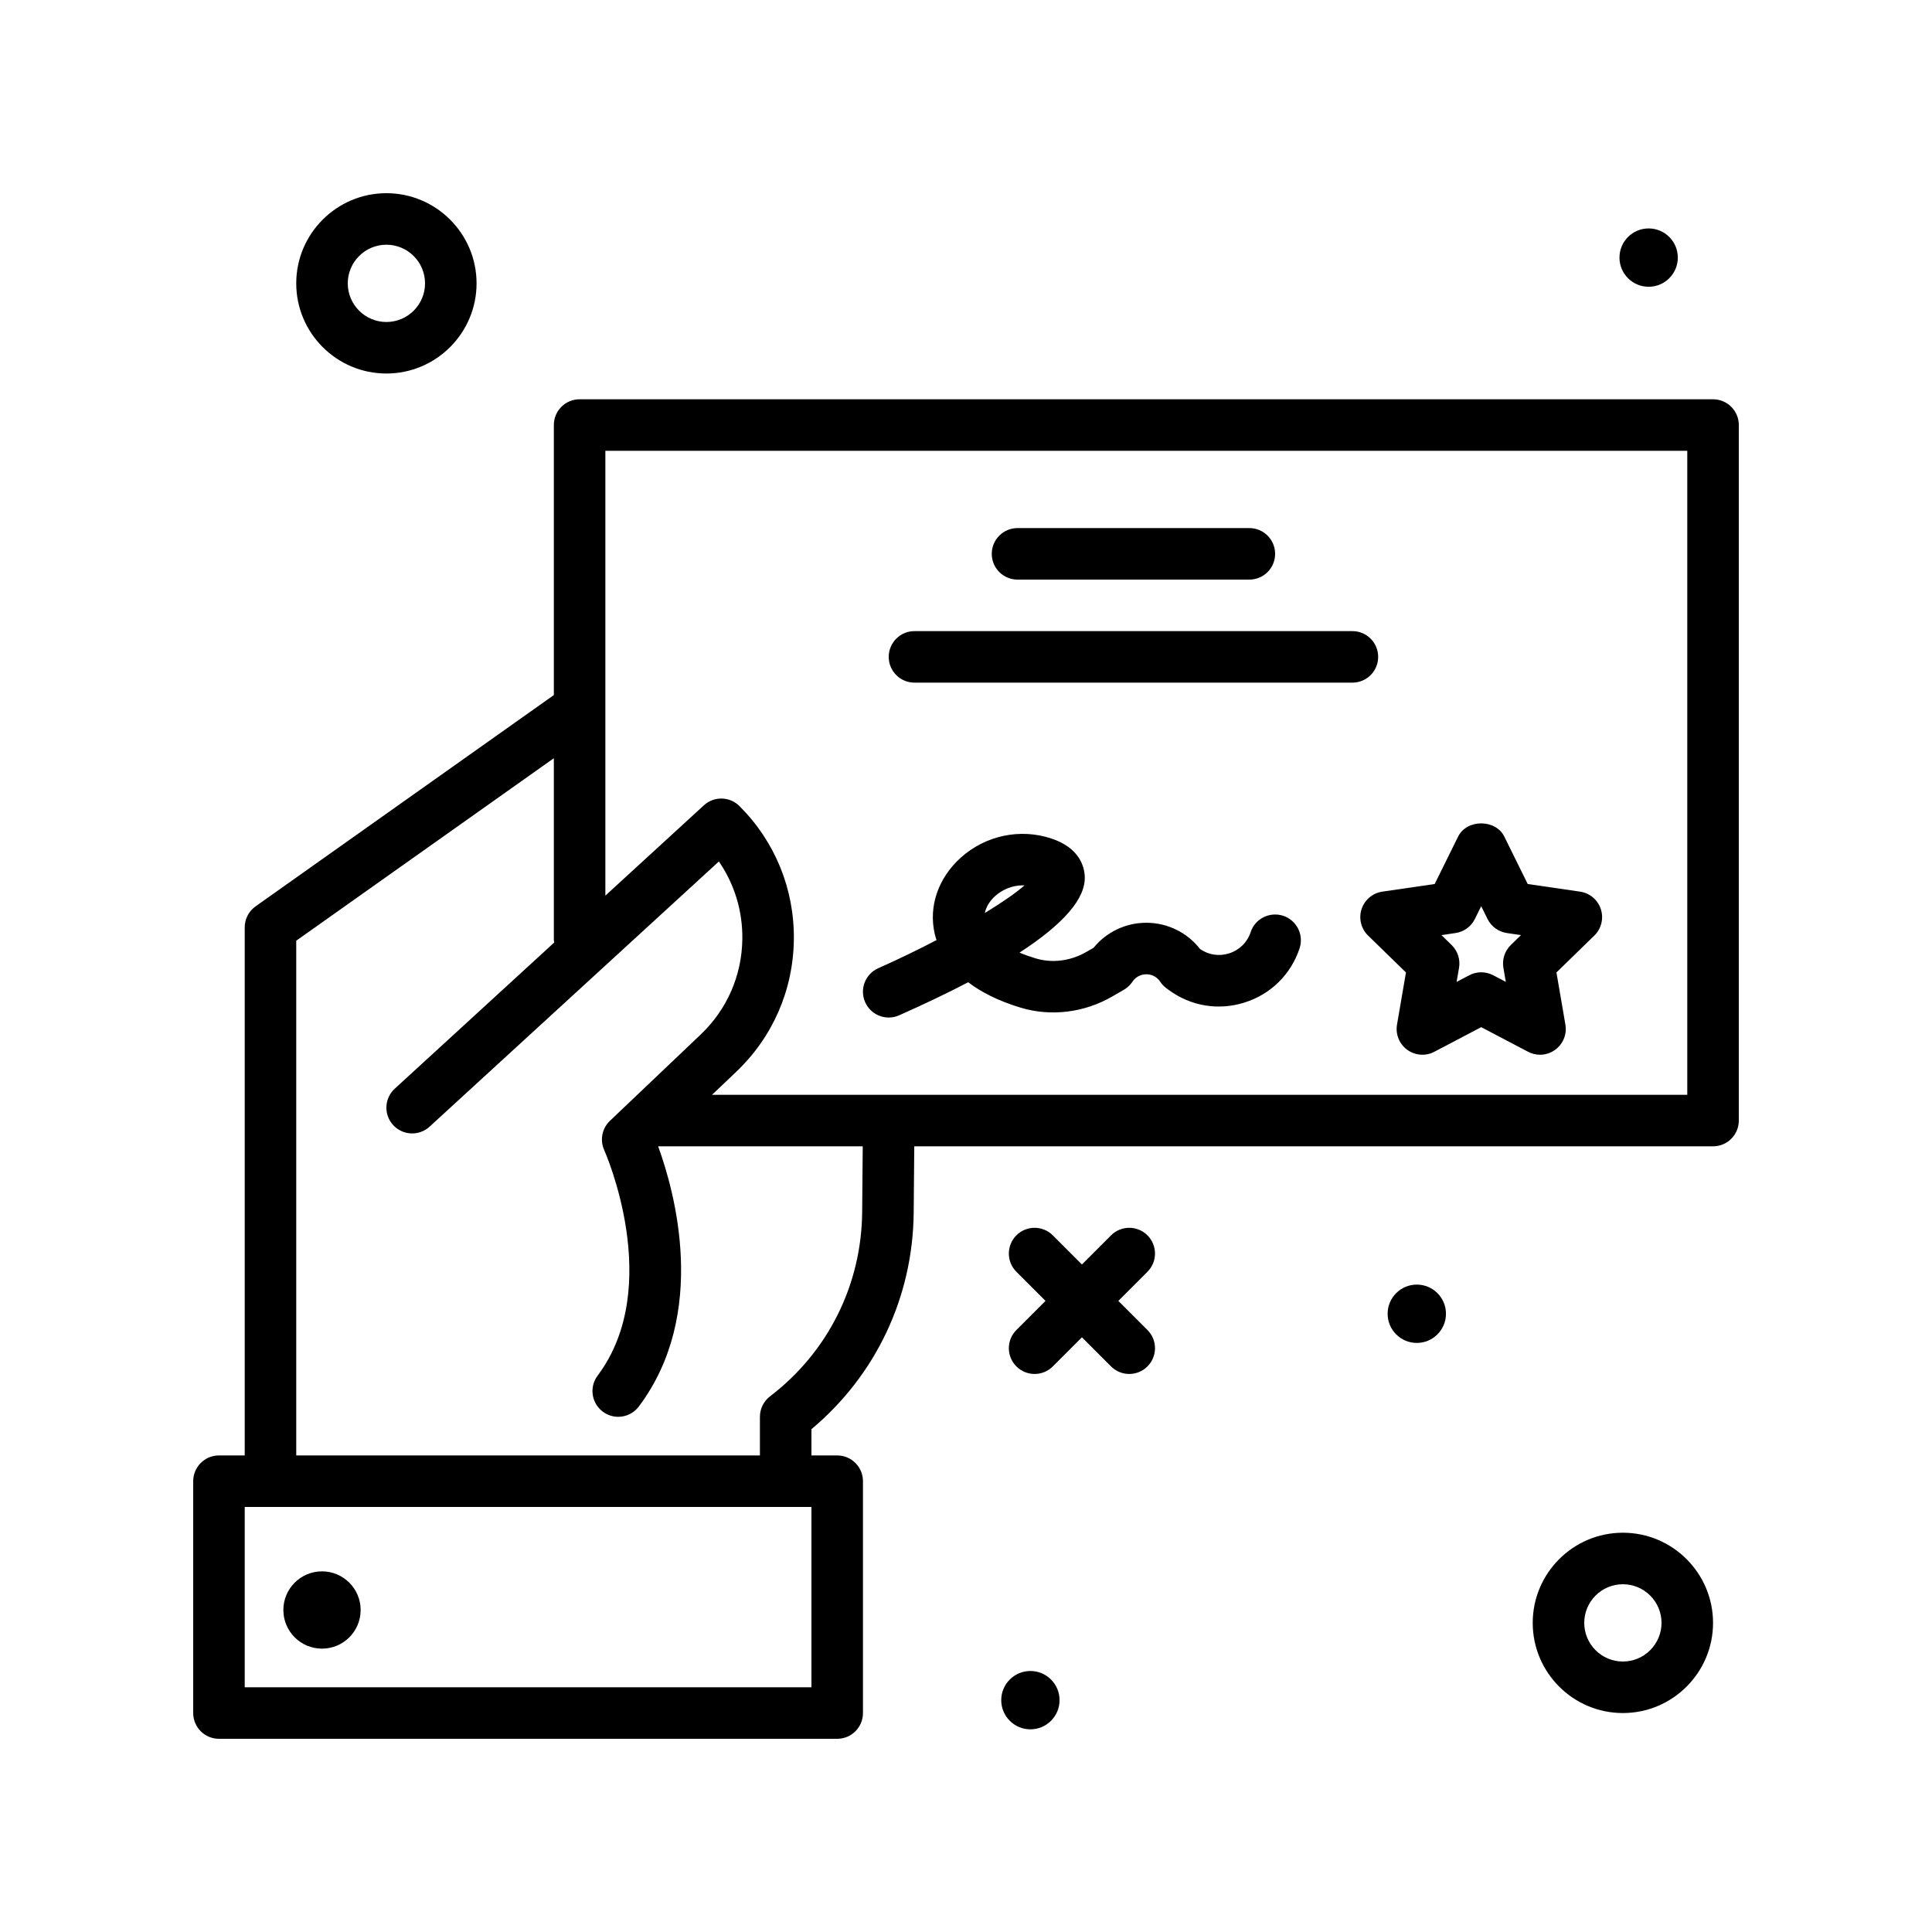
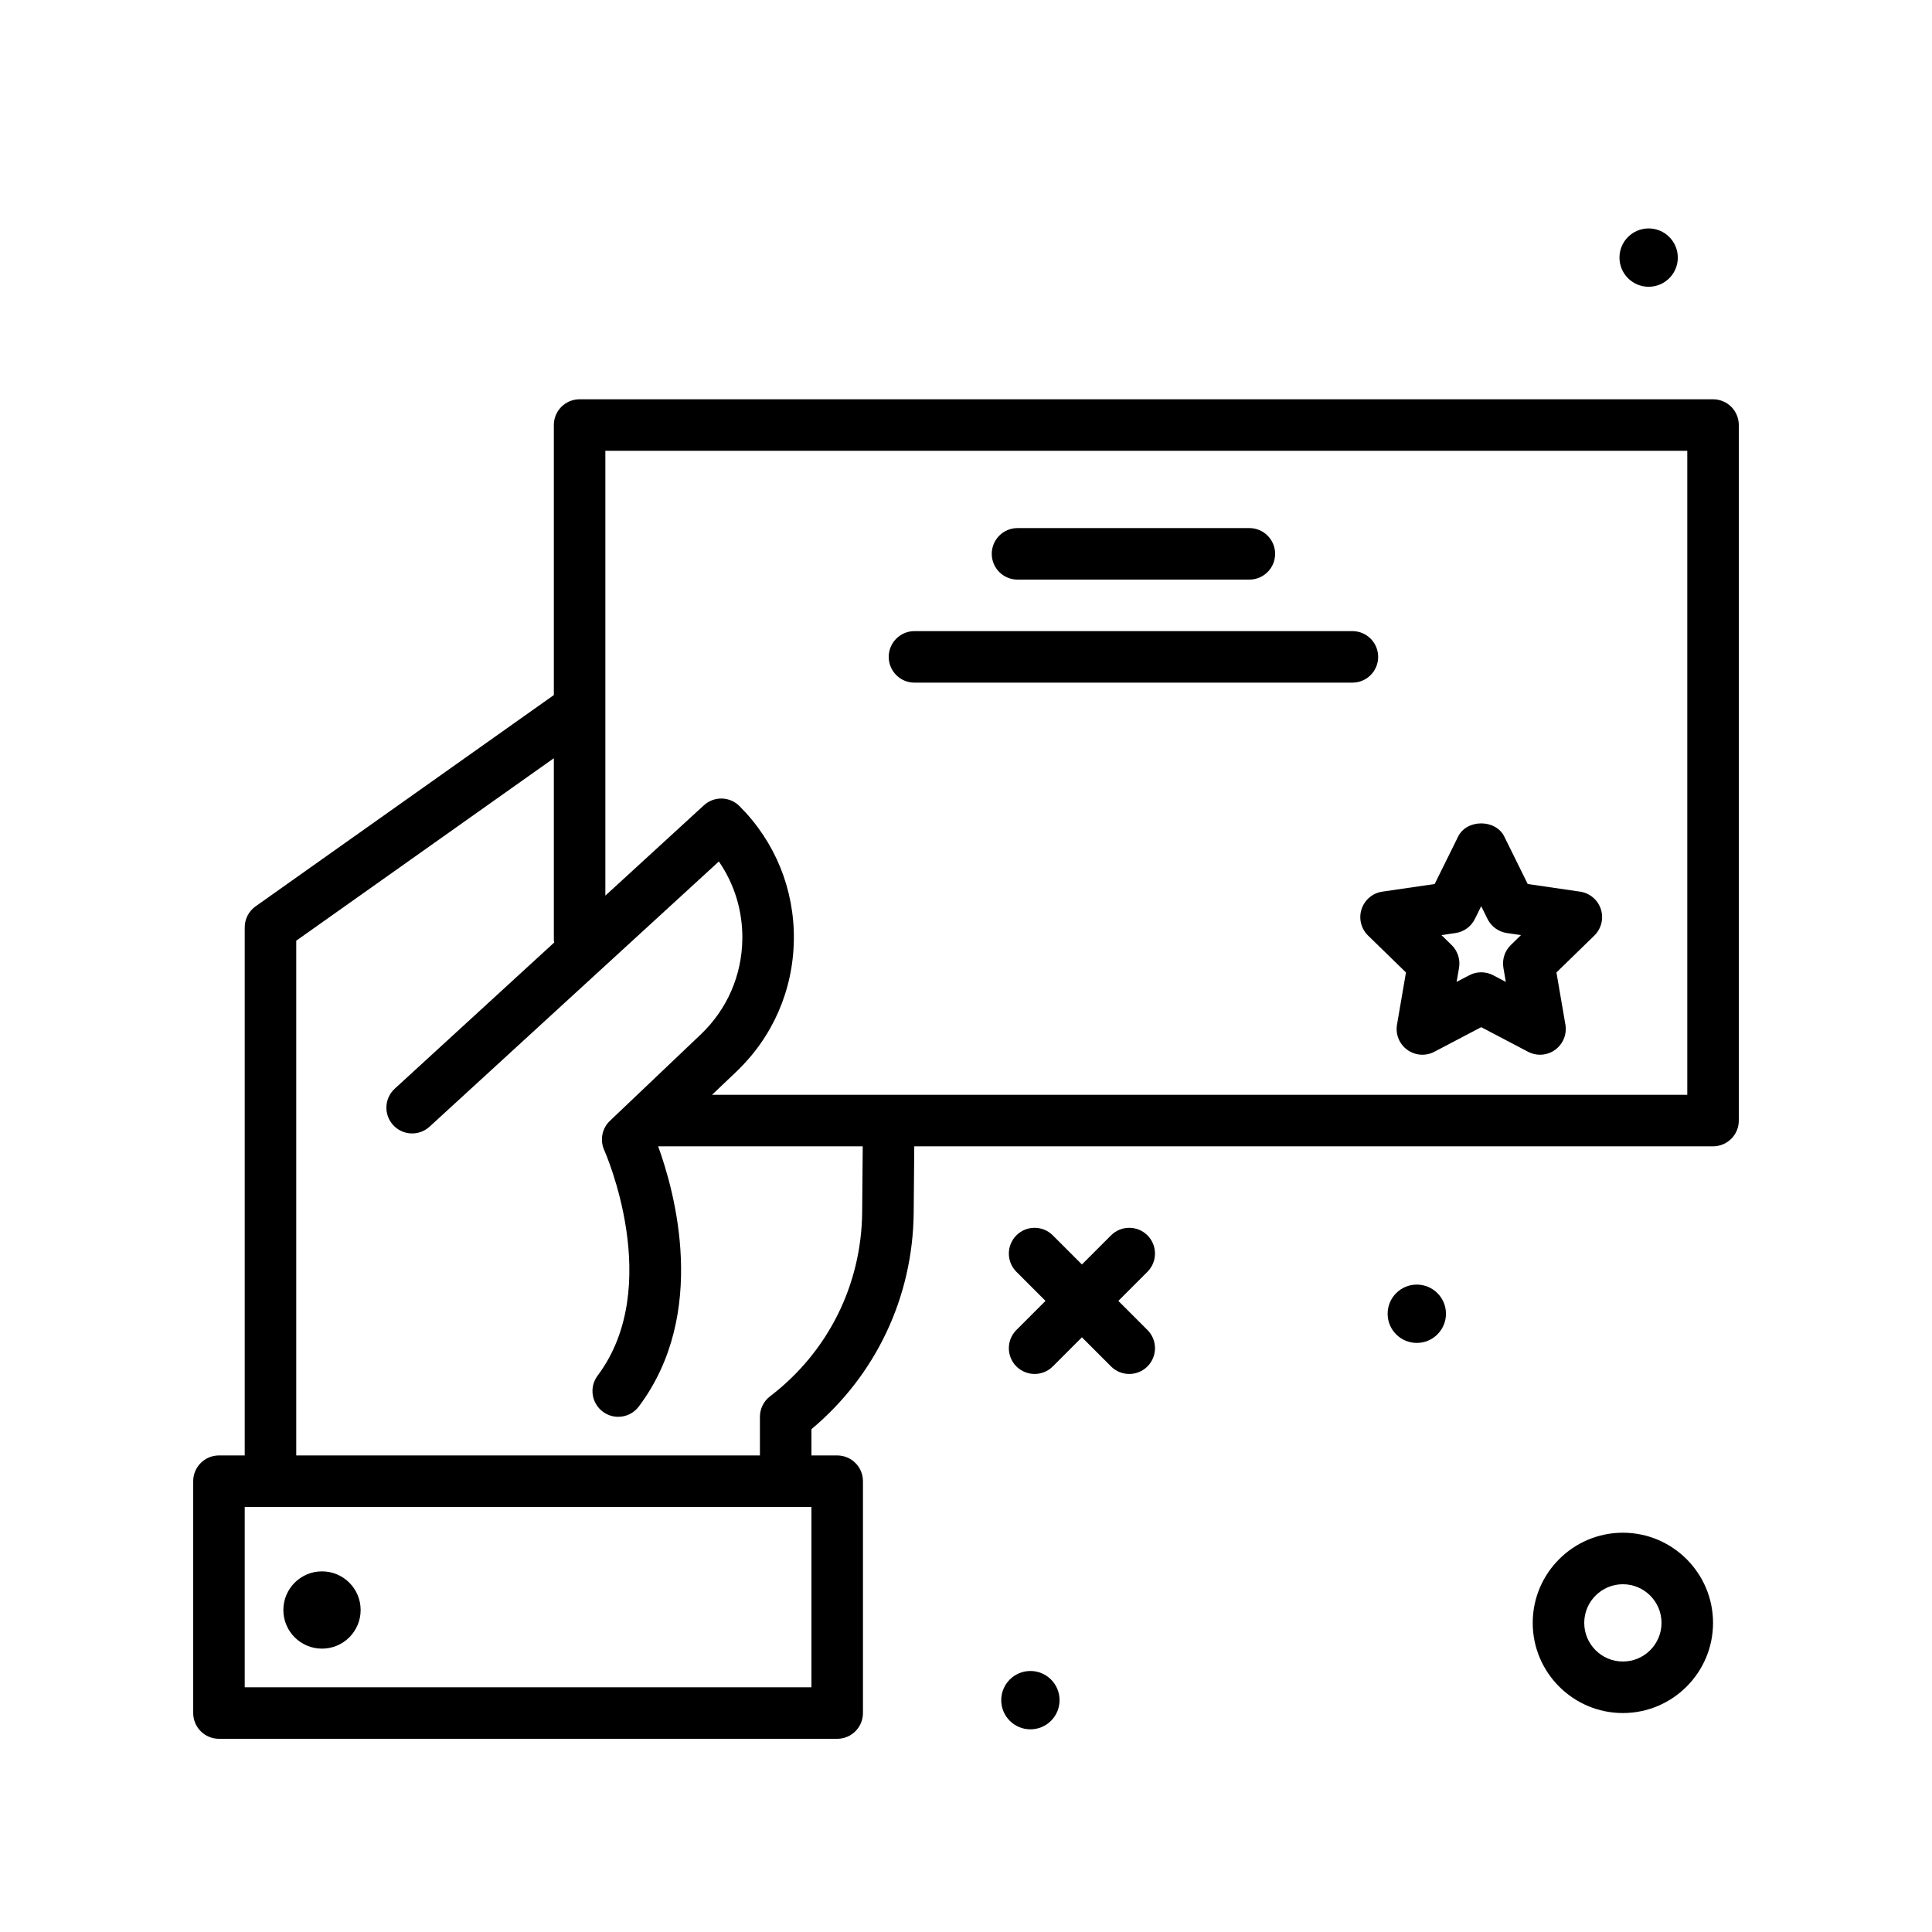
<svg xmlns="http://www.w3.org/2000/svg" id="winner_x5F_check" enable-background="new 0 0 300 300" height="512" viewBox="0 0 300 300" width="512">
  <path d="m266 62h-176c-2.209 0-4 1.789-4 4v41.93l-46.312 32.805c-1.059.749-1.688 1.968-1.688 3.265v82h-4c-2.209 0-4 1.789-4 4v36c0 2.211 1.791 4 4 4h96c2.209 0 4-1.789 4-4v-36c0-2.211-1.791-4-4-4h-4v-4.078c10.002-8.367 15.762-20.52 15.877-33.652l.089-10.27h124.034c2.211 0 4-1.789 4-4v-108c0-2.211-1.789-4-4-4zm-140 200h-88v-28h88zm7.877-73.801c-.1 11.32-5.312 21.754-14.305 28.621-.99.758-1.572 1.934-1.572 3.18v6h-72v-79.93l40-28.333v28.263c0 .122.058.224.069.343l-24.772 22.708c-1.629 1.492-1.738 4.023-.246 5.652 1.492 1.625 4.023 1.738 5.652.246l44.922-41.18c2.424 3.516 3.699 7.68 3.645 12.047-.072 5.66-2.371 10.926-6.473 14.828l-14.086 13.395c-1.234 1.172-1.588 3.004-.885 4.555.094.211 9.377 21.137-1.025 35.008-1.326 1.766-.969 4.273.799 5.598.721.539 1.562.801 2.396.801 1.217 0 2.418-.551 3.203-1.602 10.849-14.461 5.552-33.396 2.997-40.398h31.769zm128.123-18.199h-123.965-.035-27.434l3.742-3.559c5.68-5.402 8.861-12.691 8.961-20.527.098-7.836-2.9-15.203-8.441-20.742-1.516-1.52-3.955-1.57-5.531-.121l-15.297 14.022v-69.073h168z" />
  <circle cx="50" cy="250" r="6" />
  <path d="m158 90h36c2.211 0 4-1.789 4-4s-1.789-4-4-4h-36c-2.211 0-4 1.789-4 4s1.789 4 4 4z" />
  <path d="m142 106h68c2.211 0 4-1.789 4-4s-1.789-4-4-4h-68c-2.209 0-4 1.789-4 4s1.791 4 4 4z" />
  <path d="m252 238c-7.719 0-14 6.281-14 14s6.281 14 14 14 14-6.281 14-14-6.281-14-14-14zm0 20c-3.309 0-6-2.691-6-6s2.691-6 6-6 6 2.691 6 6-2.691 6-6 6z" />
-   <path d="m60 58c7.719 0 14-6.281 14-14s-6.281-14-14-14-14 6.281-14 14 6.281 14 14 14zm0-20c3.309 0 6 2.691 6 6s-2.691 6-6 6-6-2.691-6-6 2.691-6 6-6z" />
  <circle cx="220" cy="204" r="4.529" />
  <circle cx="160" cy="264" r="4.529" />
  <circle cx="256" cy="40" r="4.529" />
  <path d="m178.176 191.824c-1.562-1.562-4.094-1.562-5.656 0l-4.52 4.52-4.52-4.52c-1.562-1.562-4.094-1.562-5.656 0s-1.562 4.094 0 5.656l4.52 4.52-4.52 4.52c-1.562 1.562-1.562 4.094 0 5.656.781.781 1.805 1.172 2.828 1.172s2.047-.391 2.828-1.172l4.52-4.52 4.52 4.52c.781.781 1.805 1.172 2.828 1.172s2.047-.391 2.828-1.172c1.562-1.562 1.562-4.094 0-5.656l-4.52-4.52 4.52-4.52c1.562-1.562 1.562-4.093 0-5.656z" />
  <path d="m211.422 141.176c-.469 1.445-.078 3.035 1.012 4.098l5.883 5.73-1.391 8.098c-.258 1.5.359 3.016 1.59 3.91 1.23.898 2.875 1.016 4.211.305l7.273-3.82 7.273 3.82c.582.309 1.223.461 1.859.461.828 0 1.656-.258 2.352-.766 1.23-.895 1.848-2.41 1.59-3.91l-1.391-8.098 5.883-5.73c1.09-1.062 1.48-2.652 1.012-4.098-.469-1.449-1.723-2.504-3.23-2.723l-8.125-1.184-3.637-7.363c-1.344-2.734-5.828-2.734-7.172 0l-3.637 7.363-8.125 1.184c-1.507.219-2.761 1.274-3.23 2.723zm14.586 3.707c1.305-.188 2.43-1.008 3.012-2.188l.98-1.984.98 1.984c.582 1.18 1.707 2 3.012 2.188l2.184.32-1.582 1.543c-.941.918-1.371 2.242-1.148 3.539l.375 2.18-1.961-1.027c-.582-.309-1.219-.461-1.859-.461s-1.277.152-1.859.461l-1.961 1.027.375-2.18c.223-1.297-.207-2.621-1.148-3.539l-1.582-1.543z" />
-   <path d="m138.002 158c.543 0 1.094-.109 1.623-.344 3.98-1.77 7.551-3.48 10.715-5.133 1.949 1.484 4.594 2.879 8.184 3.957 4.684 1.402 9.852.766 14.191-1.75l1.805-1.043c.535-.309.988-.734 1.328-1.25.695-1.039 1.734-1.152 2.152-1.152s1.457.113 2.152 1.152c.254.387.574.723.945 1l.352.258c3.434 2.543 7.738 3.262 11.816 1.973 4.07-1.289 7.18-4.352 8.531-8.402.695-2.098-.438-4.363-2.531-5.062-2.113-.684-4.367.438-5.062 2.531-.527 1.594-1.75 2.797-3.352 3.305-1.543.488-3.176.246-4.5-.672-2-2.57-5.066-4.082-8.352-4.082-3.199 0-6.195 1.438-8.191 3.887l-1.102.633c-2.434 1.418-5.305 1.789-7.883 1.012-.902-.27-1.742-.57-2.512-.895 6.898-4.477 10.293-8.438 10.129-11.84-.074-1.574-.848-4.434-5.176-5.875-4.867-1.625-10.266-.473-14.102 2.992-3.473 3.145-4.98 7.527-4.035 11.727.074.324.172.676.297 1.051-2.867 1.496-5.943 2.988-9.051 4.367-2.018.898-2.928 3.262-2.029 5.281.664 1.491 2.127 2.374 3.658 2.374zm16.529-18.867c.984-.887 2.508-1.656 4.266-1.656.094 0 .188 0 .285.008-1.344 1.176-3.492 2.66-6.156 4.285.187-.926.742-1.856 1.605-2.637z" />
</svg>